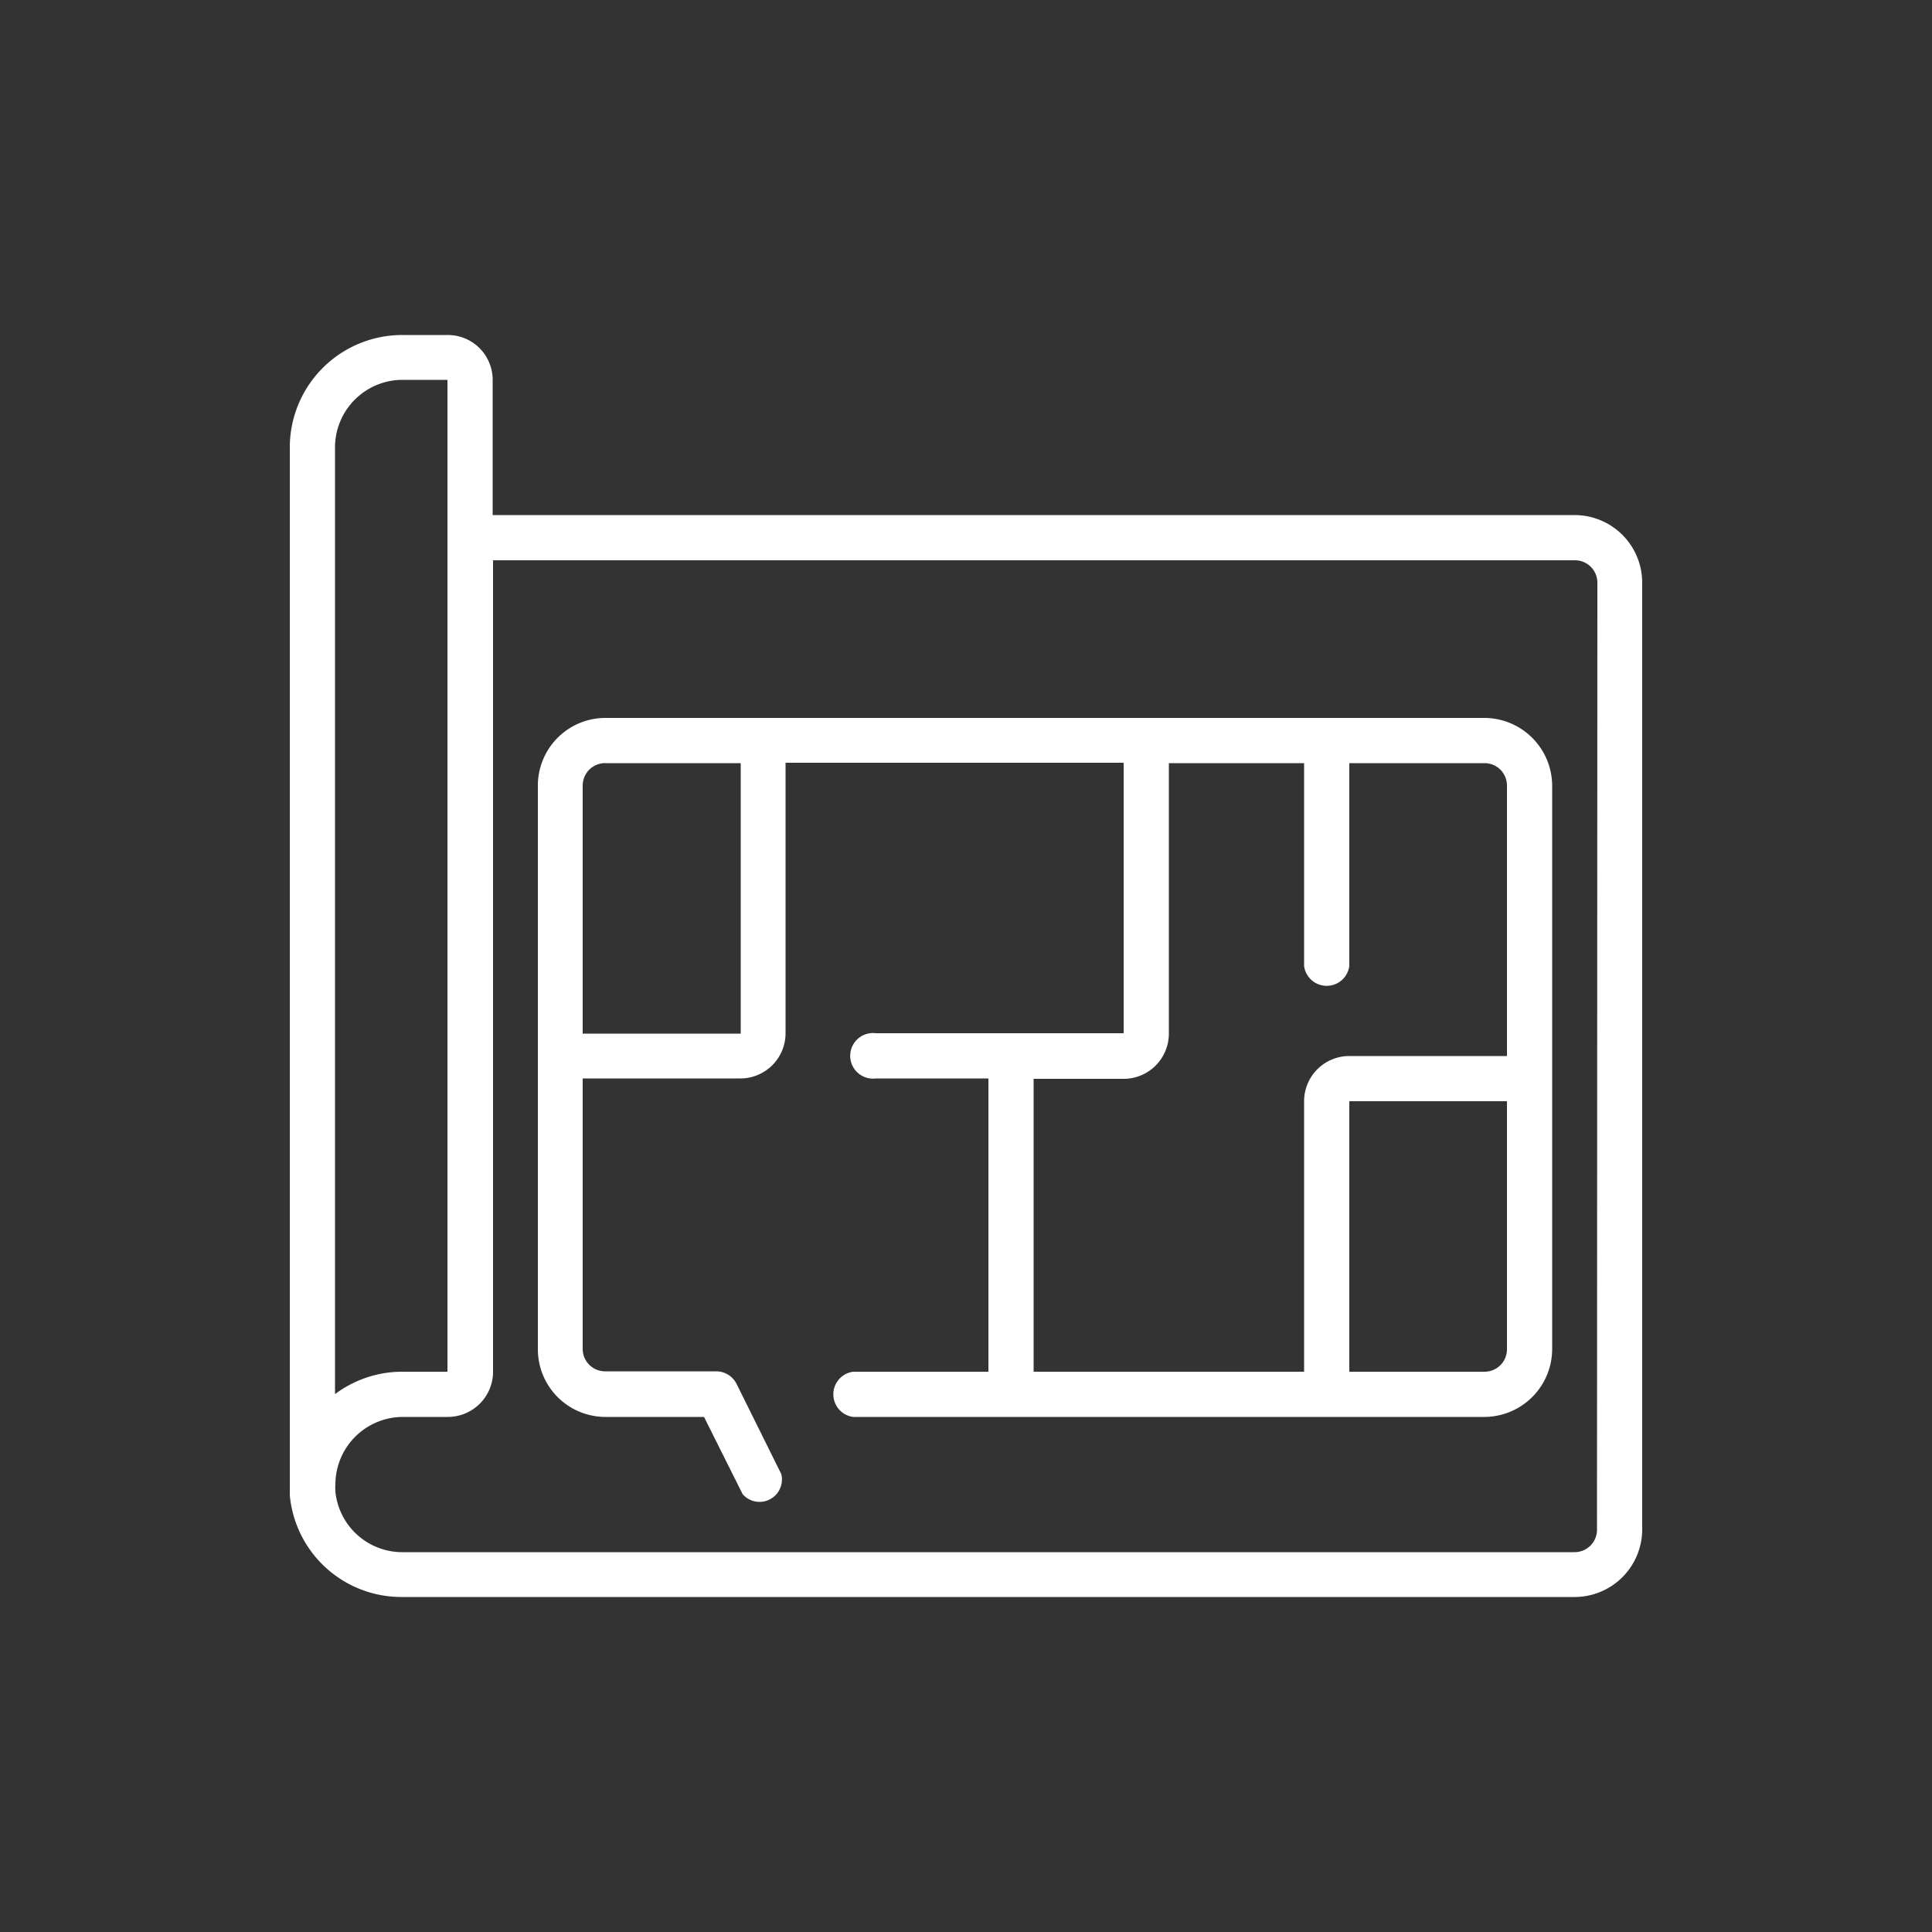
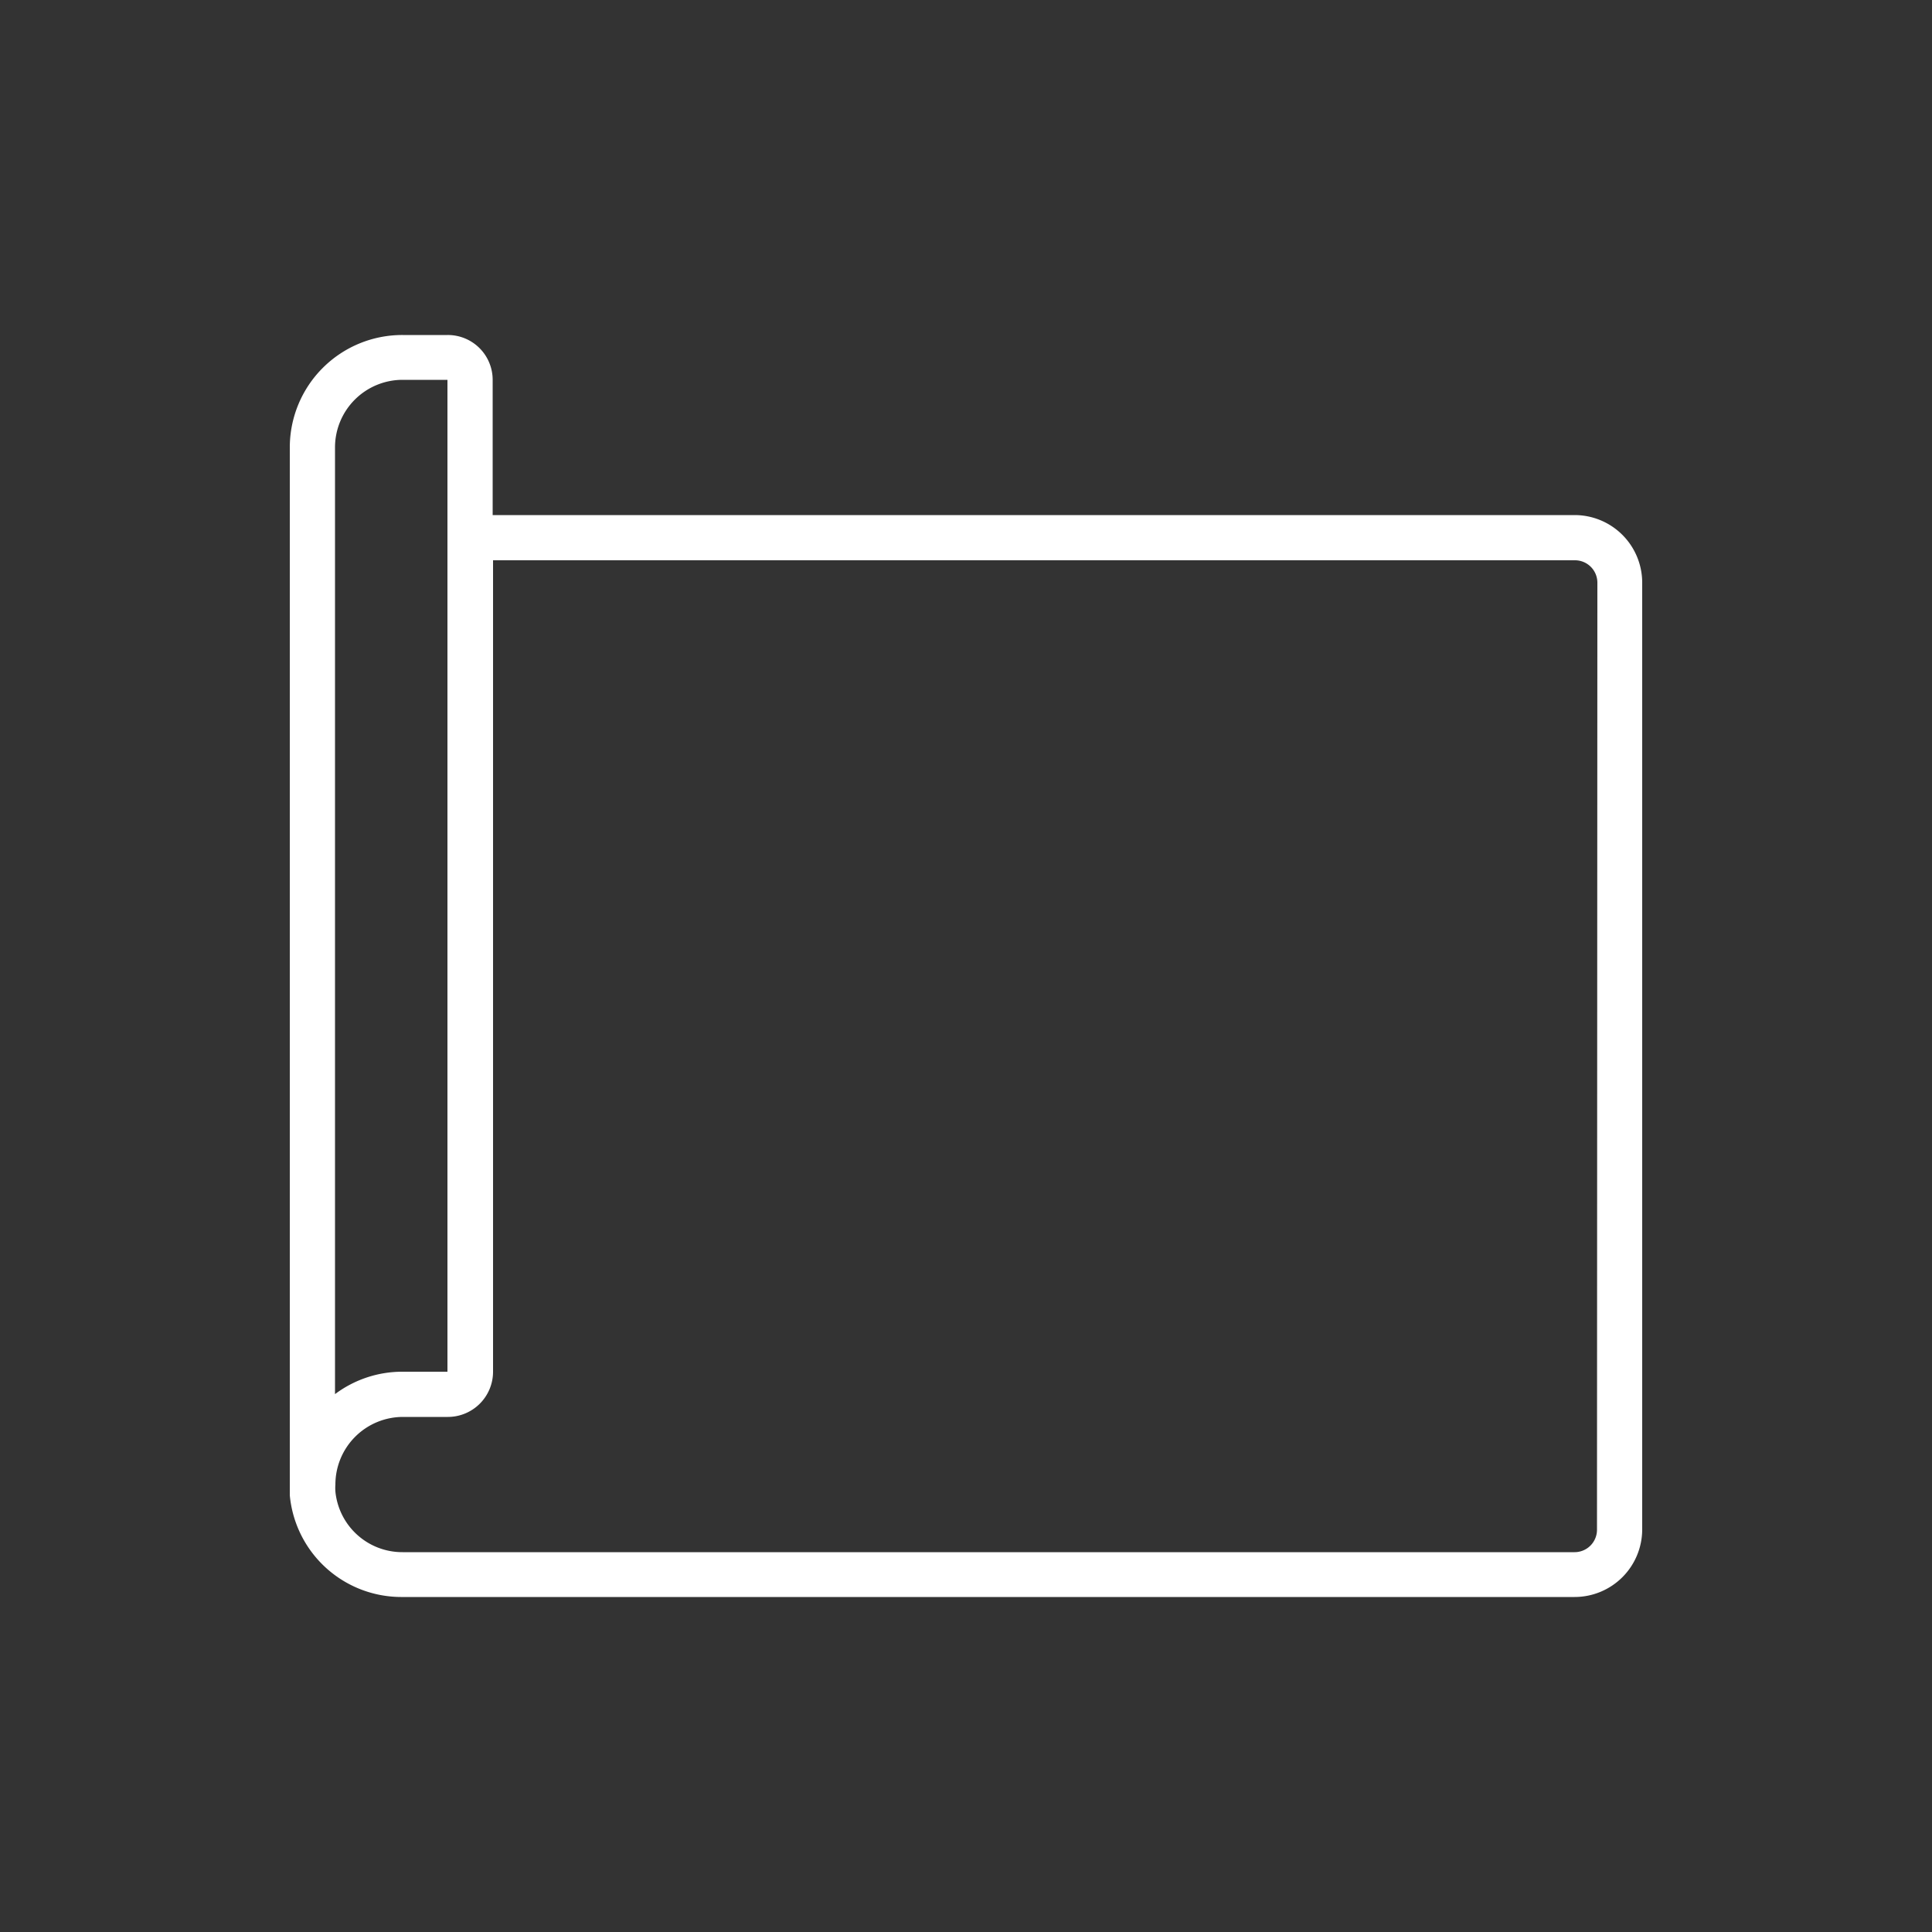
<svg xmlns="http://www.w3.org/2000/svg" id="레이어_1" data-name="레이어 1" viewBox="0 0 50 50">
  <rect x="0" y="0" width="50" height="50" fill="#333333" stroke="none" />
  <defs>
    <style>.cls-1{fill:#fff;}</style>
  </defs>
  <path class="cls-1" d="M40.75,13.33h-28V9.83a1.16,1.16,0,0,0-1.17-1.16H10.42A2.91,2.91,0,0,0,7.5,11.58V38.42c0,.08,0,.18,0,.28a2.9,2.9,0,0,0,2.91,2.63H40.75a1.75,1.75,0,0,0,1.75-1.75V15.08A1.75,1.75,0,0,0,40.75,13.33ZM8.67,11.58a1.75,1.75,0,0,1,1.75-1.75h1.16V35.5H10.42a2.9,2.9,0,0,0-1.75.58Zm32.66,28a.58.58,0,0,1-.58.59H10.42A1.74,1.74,0,0,1,8.68,38.6a1.15,1.15,0,0,1,0-.18,1.75,1.75,0,0,1,1.75-1.75h1.16a1.17,1.17,0,0,0,1.17-1.17v-21h28a.58.58,0,0,1,.58.58Z" />
-   <path class="cls-1" d="M38.42,18.58H15.67a1.75,1.75,0,0,0-1.75,1.75V34.92a1.75,1.75,0,0,0,1.75,1.75h2.55l1,2a.58.58,0,0,0,1-.52l-1.16-2.34a.59.59,0,0,0-.53-.32H15.67a.58.58,0,0,1-.59-.58v-7h4.09a1.17,1.17,0,0,0,1.16-1.17v-7h8.75v7H22.67a.59.59,0,1,0,0,1.17h2.91V35.5h-3.5a.59.59,0,0,0,0,1.17H38.42a1.76,1.76,0,0,0,1.75-1.75V20.33A1.76,1.76,0,0,0,38.42,18.58ZM19.17,26.75H15.08V20.33a.58.58,0,0,1,.59-.58h3.5Zm7.58,1.17h2.33a1.17,1.17,0,0,0,1.17-1.17v-7h3.5V25a.59.59,0,0,0,1.17,0V19.75h3.5a.58.58,0,0,1,.58.58v7H34.92a1.17,1.17,0,0,0-1.17,1.17v7h-7ZM38.42,35.5h-3.5v-7H39v6.42A.58.58,0,0,1,38.42,35.5Z" />
</svg>